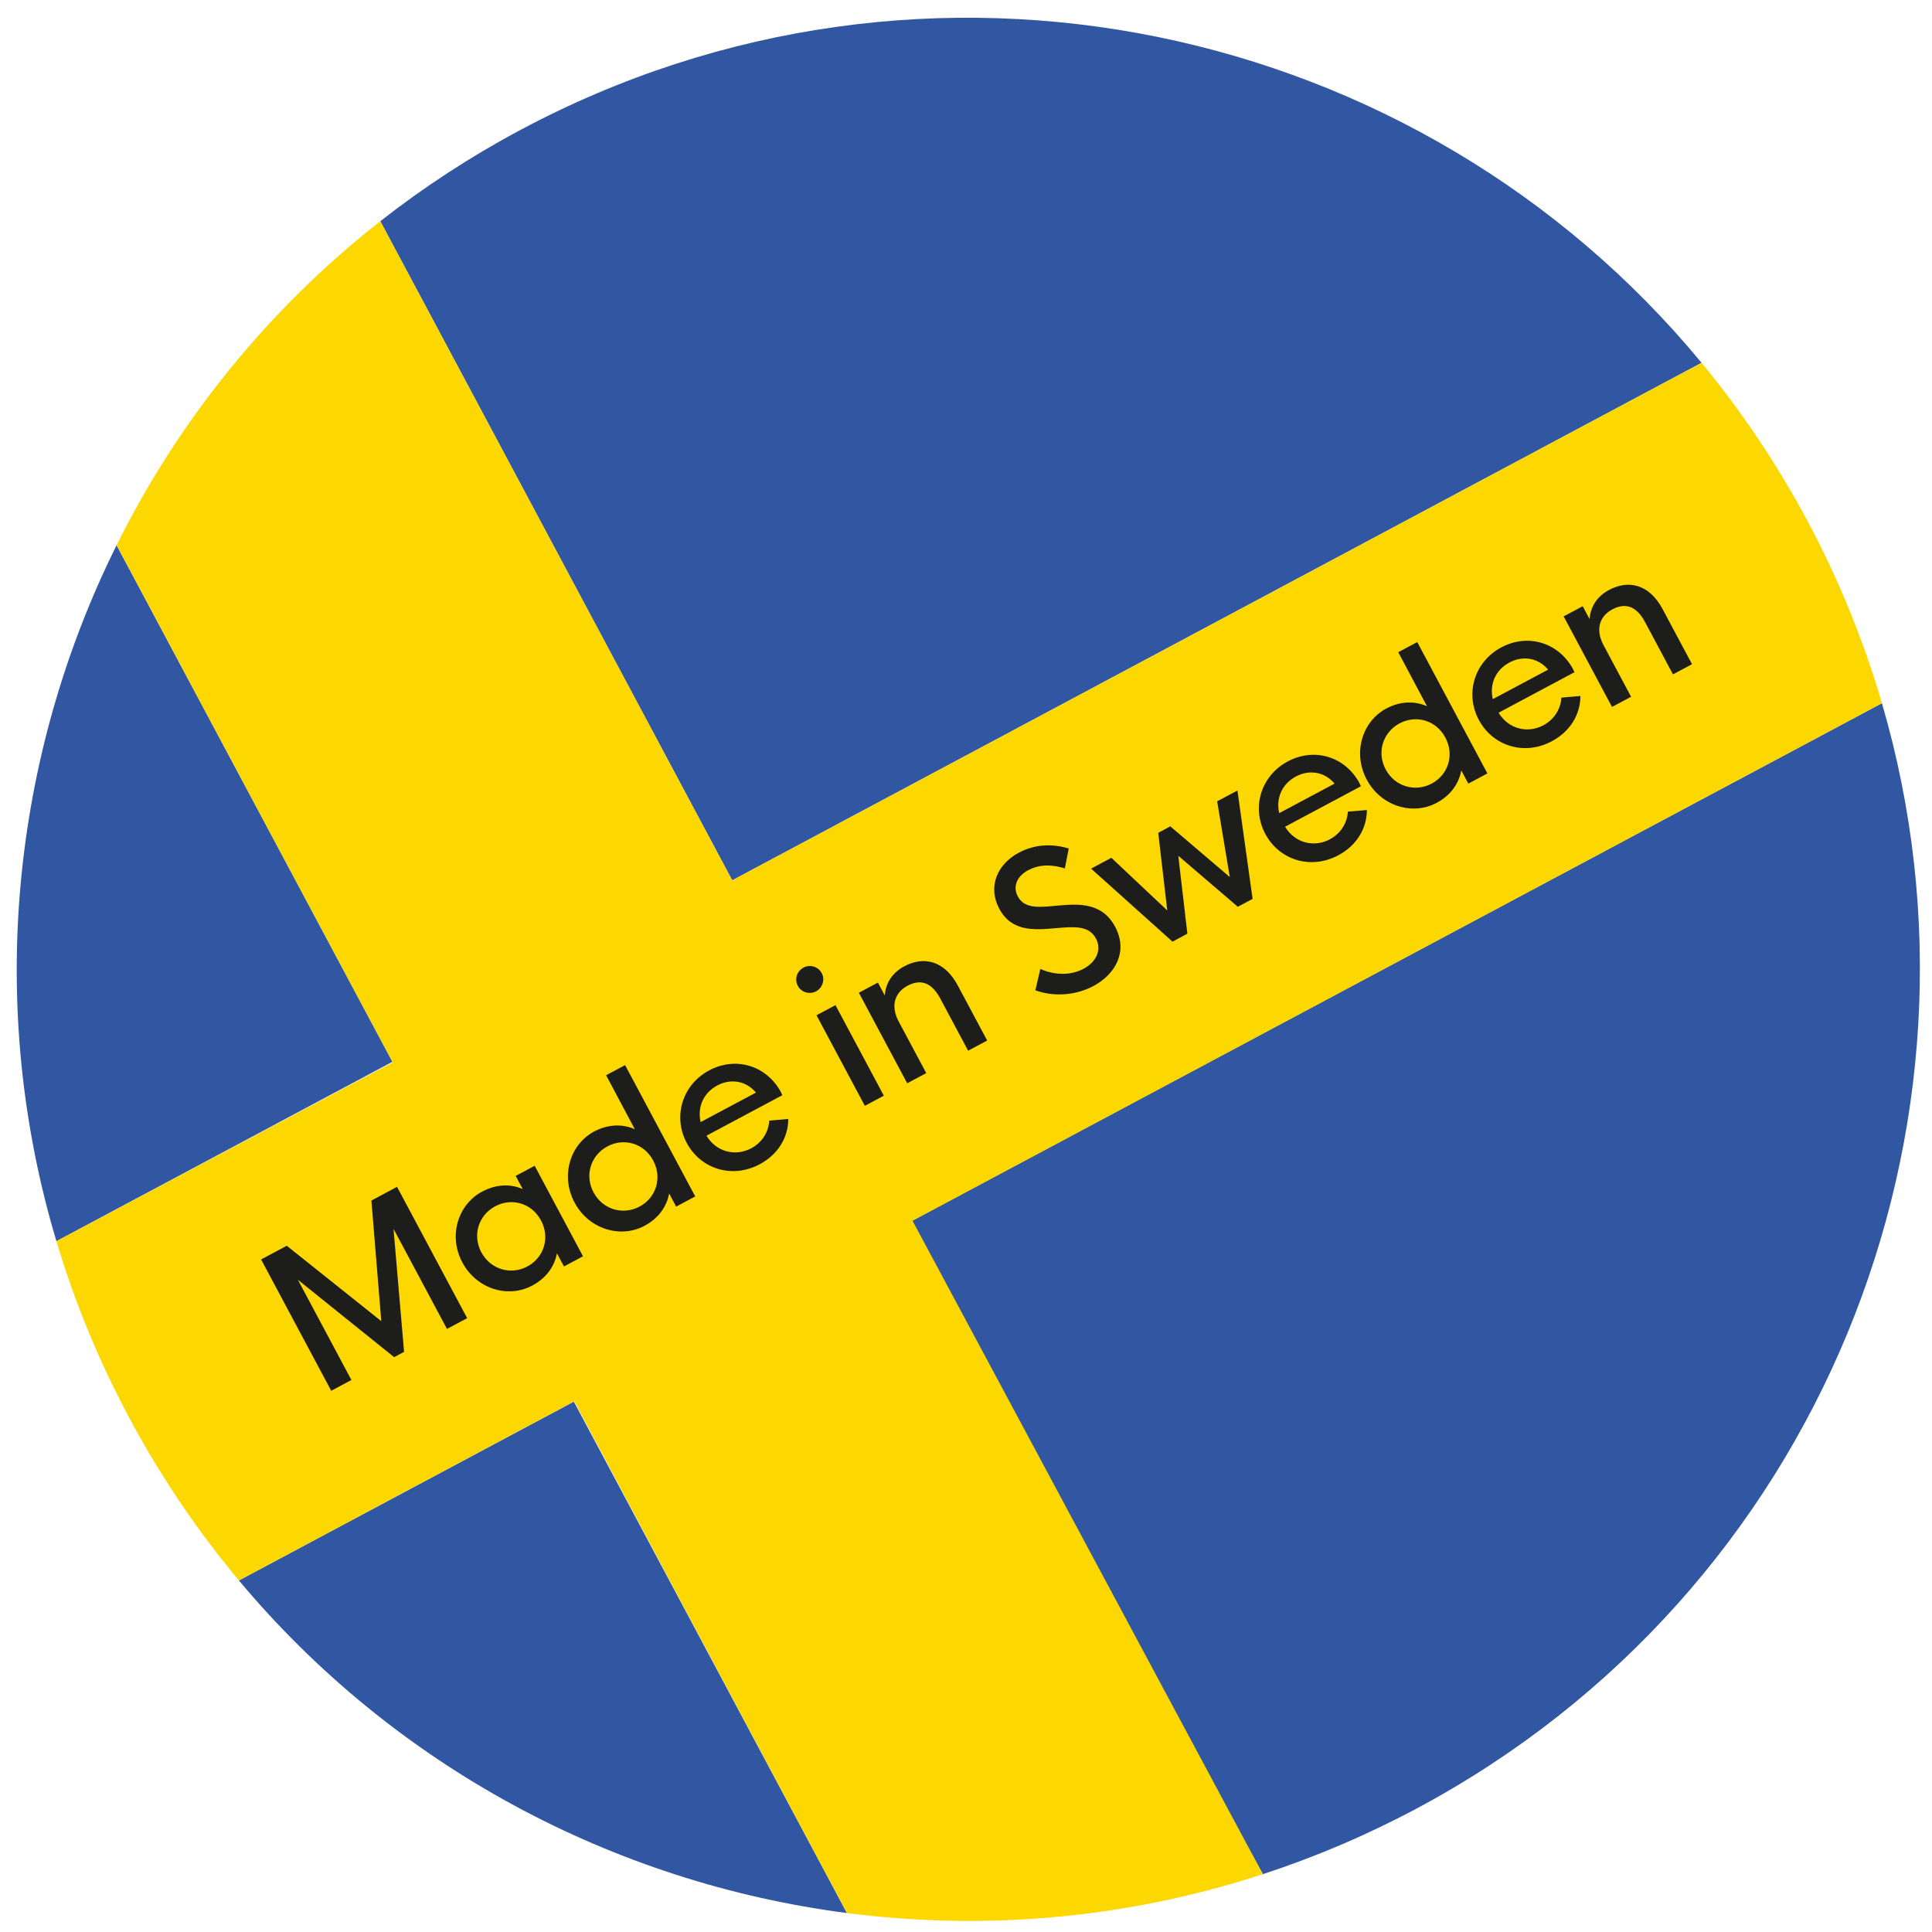
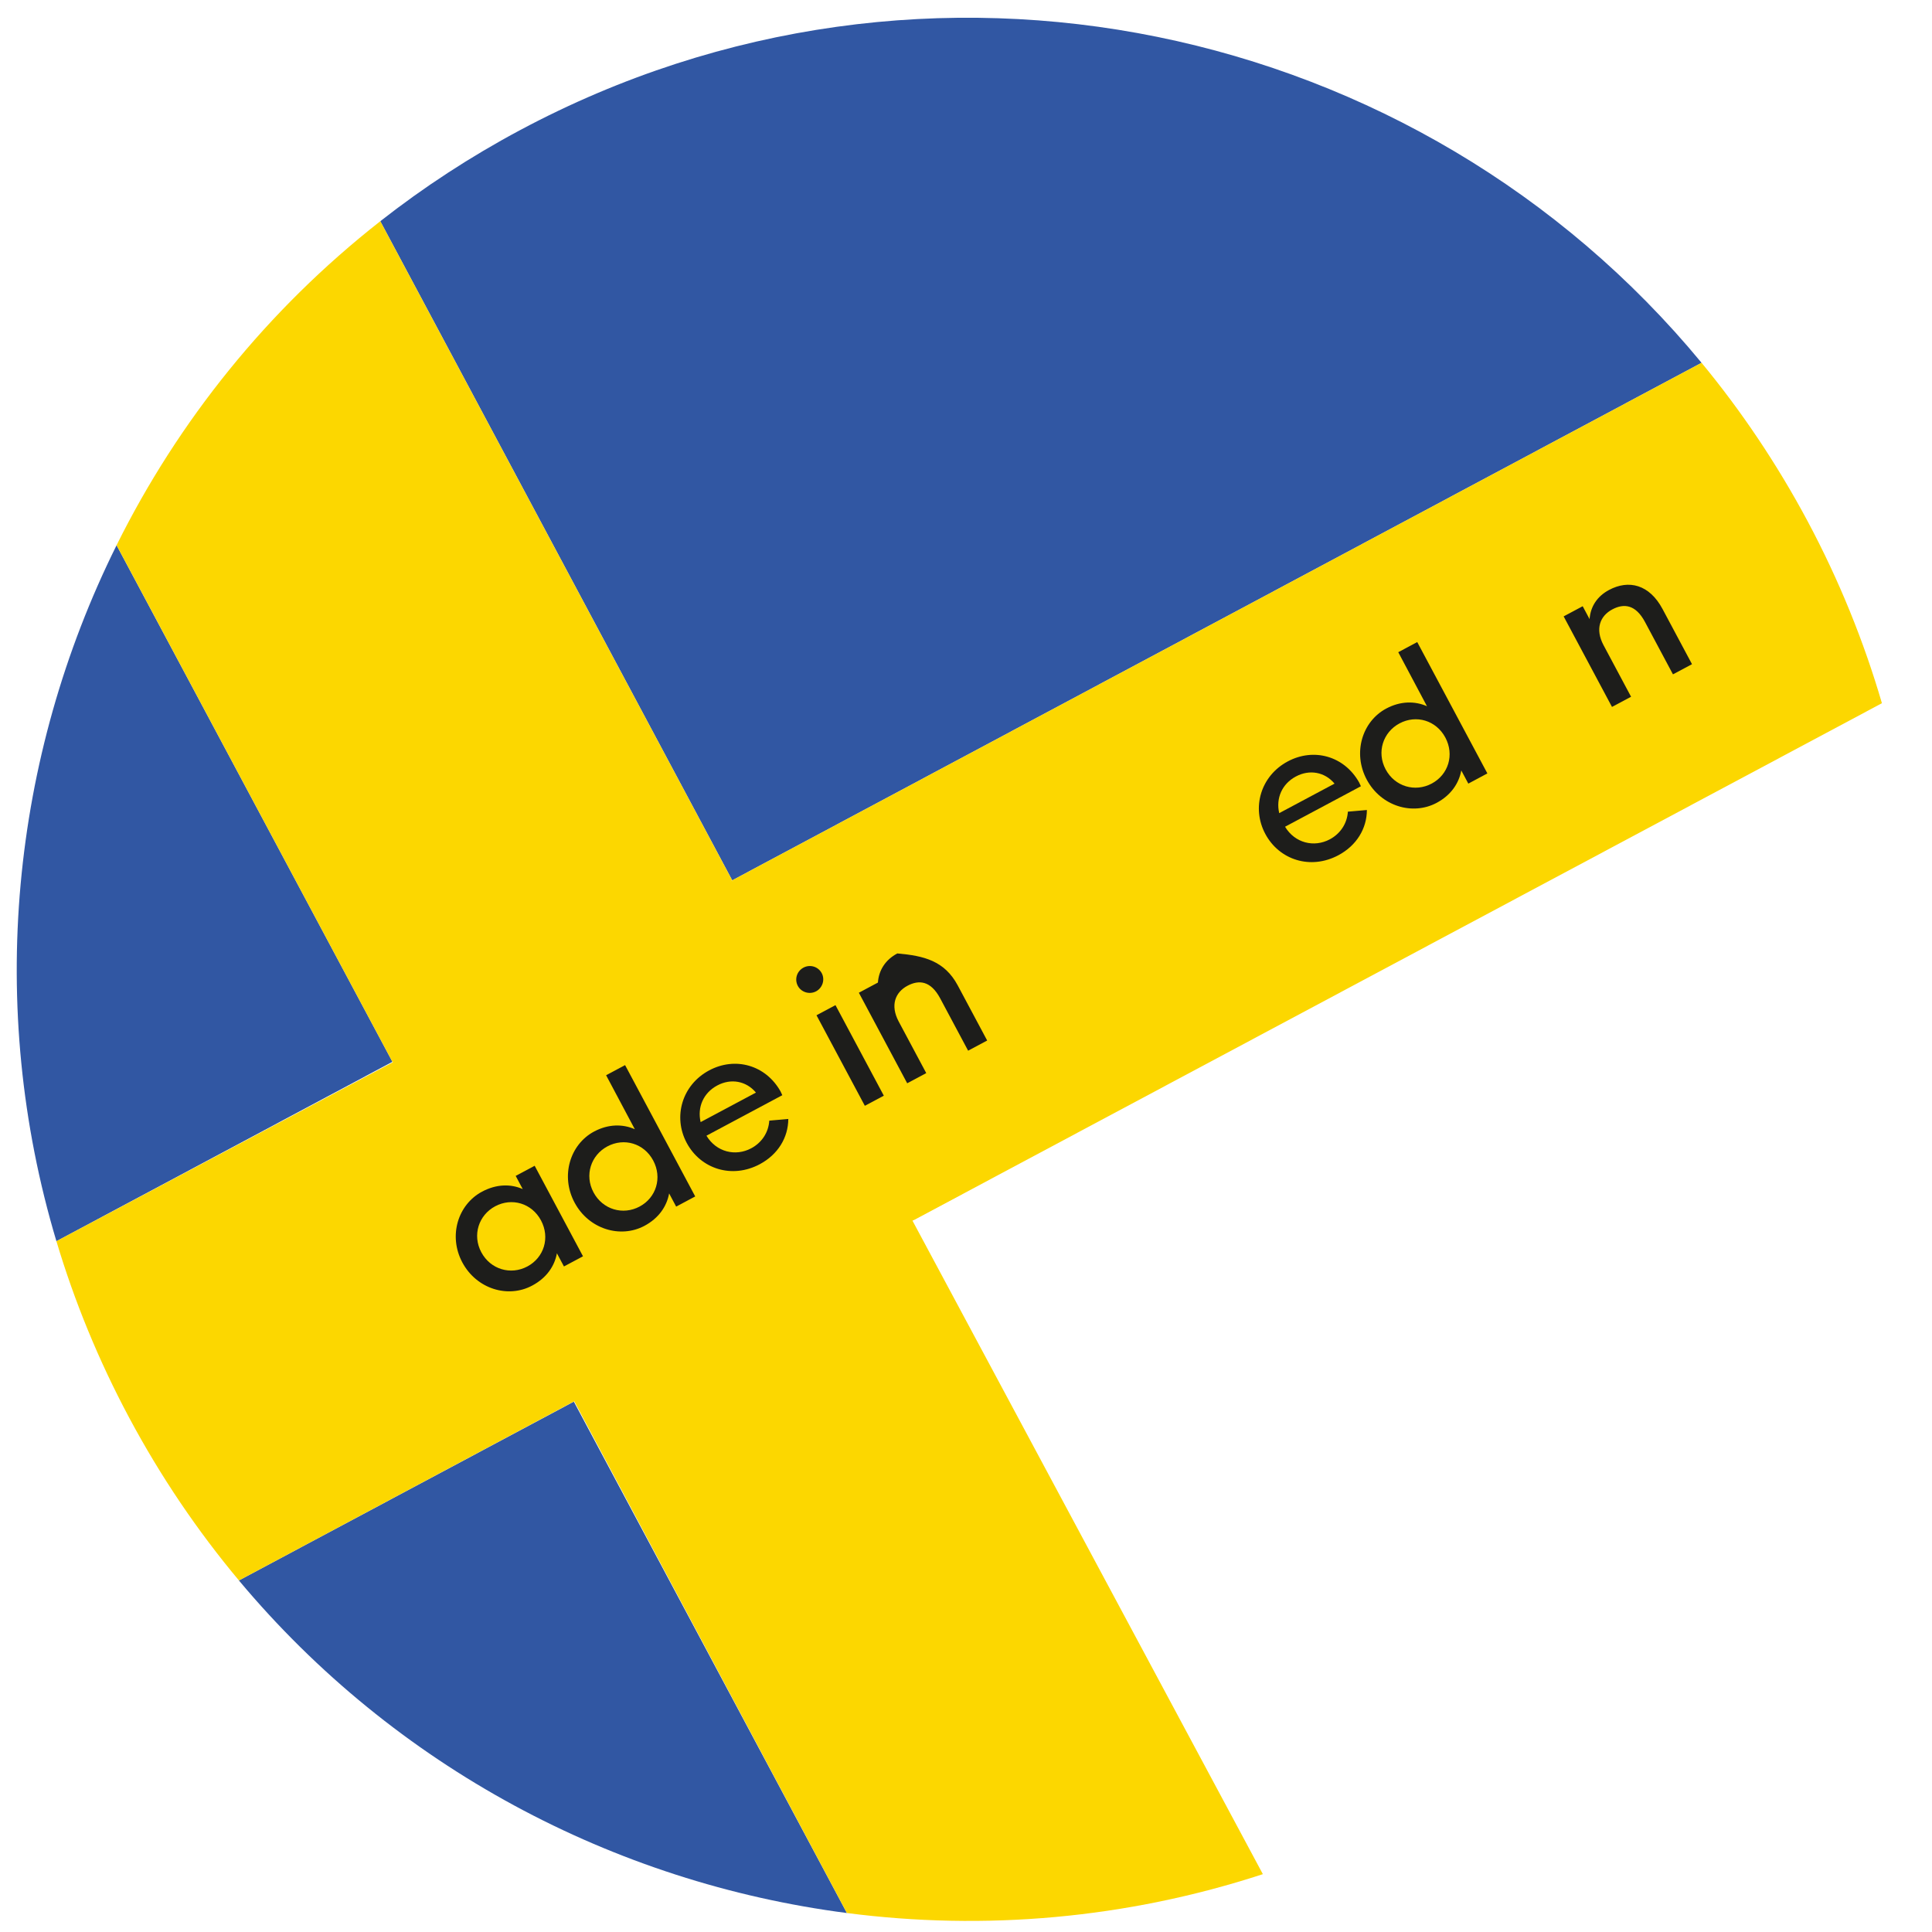
<svg xmlns="http://www.w3.org/2000/svg" version="1.1" id="Layer_1" x="0px" y="0px" viewBox="0 0 500 500" style="enable-background:new 0 0 500 500;" xml:space="preserve">
  <style type="text/css">
	.st0{fill:#3157A3;}
	.st1{fill:#FCD700;}
	.st2{fill:#1D1D1B;}
</style>
  <path class="st0" d="M30.17,141.11C2.9,195.99-3.61,260.38,14.6,321.22l86.96-46.43L30.17,141.11z" />
  <path class="st0" d="M61.83,409.02c40.37,48.28,97.06,78.26,157.35,86.07l-70.67-132.35L61.83,409.02z" />
  <path class="st0" d="M440.36,93.89C367.31,5.4,239.75-22.47,134.63,33.66c-12.96,6.92-25.04,14.83-36.21,23.59l91.08,170.58  L440.36,93.89z" />
-   <path class="st0" d="M326.83,485.03c13.49-4.41,26.79-10.05,39.75-16.96c104.66-55.88,152.49-176.55,120.46-286.08L234,317  L326.83,485.03z" />
  <path class="st1" d="M189.5,227.83L98.42,57.25c-29.3,22.98-52.32,51.79-68.25,83.85l71.38,133.69L189.5,227.83z" />
  <path class="st1" d="M95,262l124.18,233.09c35.5,4.6,72.25,1.51,107.65-10.06L182.46,215.78L95,262z" />
  <path class="st1" d="M440.36,93.89L189.5,227.83l46.96,87.95l250.58-133.79c-4.68-16.02-11.06-31.79-19.23-47.1  C459.88,120.06,450.66,106.37,440.36,93.89z" />
  <path class="st1" d="M201.55,221.79L14.6,321.22c4.64,15.51,10.88,30.79,18.8,45.62c8.17,15.3,17.73,29.38,28.44,42.18L249,309  L201.55,221.79z" />
  <rect x="119.16" y="245.44" transform="matrix(0.882 -0.471 0.471 0.882 -119.161 114.408)" class="st1" width="99.7" height="99.7" />
  <g>
-     <path class="st2" d="M102.75,307.15l18.15,33.99l-5.22,2.79l-13.84-25.91l2.73,31.84l-2.57,1.37l-24.91-20.03l13.85,25.94   l-5.22,2.79l-18.15-33.99l6.64-3.54l24.47,19.52l-2.56-31.22L102.75,307.15z" />
    <path class="st2" d="M119.65,326.71c-3.67-6.88-1.14-14.97,5.1-18.31c3.72-1.98,7.39-2.04,10.53-0.67l-1.82-3.41l4.91-2.62   l12.51,23.43l-4.93,2.63l-1.82-3.41c-0.61,3.34-2.68,6.38-6.4,8.36C131.49,336.06,123.34,333.61,119.65,326.71z M140.01,315.84   c-2.38-4.45-7.53-5.96-11.85-3.66c-4.29,2.29-5.97,7.46-3.6,11.9c2.39,4.47,7.62,5.97,11.92,3.68   C140.79,325.46,142.4,320.31,140.01,315.84z" />
    <path class="st2" d="M148.69,311.21c-3.67-6.88-1.18-15.04,5.06-18.37c3.7-1.97,7.42-1.97,10.54-0.6l-7.43-13.97l4.91-2.62   l18.15,33.99l-4.93,2.63l-1.82-3.41c-0.61,3.34-2.67,6.4-6.39,8.39C160.54,320.57,152.37,318.11,148.69,311.21z M169.05,300.34   c-2.38-4.45-7.53-5.96-11.85-3.66c-4.29,2.29-5.97,7.46-3.6,11.9c2.39,4.47,7.62,5.97,11.92,3.68   C169.83,309.96,171.43,304.81,169.05,300.34z" />
    <path class="st2" d="M202.46,283.44l-19.63,10.48c2.55,4.24,7.51,5.43,11.58,3.26c2.72-1.45,4.48-4.07,4.68-7.16l4.92-0.43   c-0.02,4.81-2.66,9.18-7.37,11.7c-7.21,3.85-15.32,1.24-18.93-5.53c-3.6-6.75-1.19-15.01,5.83-18.75   c6.71-3.58,14.6-1.42,18.46,5.44L202.46,283.44z M181.32,290.4l14.32-7.64c-2.53-3.03-6.49-3.73-10-1.85   C182.05,282.82,180.42,286.53,181.32,290.4z" />
    <path class="st2" d="M206.48,255.15c-0.93-1.75-0.23-3.83,1.46-4.73c1.66-0.89,3.79-0.31,4.72,1.43c0.9,1.68,0.21,3.81-1.45,4.7   C209.53,257.45,207.38,256.83,206.48,255.15z M211.31,262.75l4.91-2.62l12.51,23.43l-4.91,2.62L211.31,262.75z" />
-     <path class="st2" d="M247.87,255.04l7.61,14.25l-4.93,2.63l-7.23-13.54c-2.42-4.54-5.45-4.88-8.48-3.26   c-3.16,1.69-4.48,5.04-2.28,9.21l7.15,13.39l-4.93,2.63l-12.51-23.43l4.93-2.63l1.78,3.34c0.23-3.19,1.92-5.89,5.02-7.54   C239.1,247.35,244.45,248.64,247.87,255.04z" />
-     <path class="st2" d="M267.95,256.29l1.29-5.52c3.61,1.6,7.79,1.76,11.18-0.05c3.3-1.76,4.79-4.89,3.19-7.87   c-1.84-3.45-5.88-3.03-10.59-2.62c-5.6,0.49-11.27,0.84-14.41-5.05c-3.06-5.73-0.5-11.54,5.05-14.5c4.29-2.29,8.85-2.33,12.93-1.08   l-1.01,5.15c-3.96-1.24-7-0.87-9.55,0.49c-2.63,1.41-4.08,4.03-2.61,6.77c1.77,3.32,5.73,2.8,10.52,2.34   c5.37-0.48,11.31-0.75,14.65,5.49c3.38,6.33,0.19,12.24-5.63,15.35C278.19,257.73,272.45,257.95,267.95,256.29z" />
-     <path class="st2" d="M320.25,204.58l3.92,28.05l-3.83,2.04l-15.4-13.19l2.35,20.16l-3.85,2.06l-21.07-18.9l5.25-2.8l14.47,13.63   l-2.34-20.1l3.12-1.67l15.4,13.13l-3.27-19.61L320.25,204.58z" />
+     <path class="st2" d="M247.87,255.04l7.61,14.25l-4.93,2.63l-7.23-13.54c-2.42-4.54-5.45-4.88-8.48-3.26   c-3.16,1.69-4.48,5.04-2.28,9.21l7.15,13.39l-4.93,2.63l-12.51-23.43l4.93-2.63c0.23-3.19,1.92-5.89,5.02-7.54   C239.1,247.35,244.45,248.64,247.87,255.04z" />
    <path class="st2" d="M352.2,203.48l-19.63,10.48c2.55,4.24,7.51,5.43,11.58,3.26c2.72-1.45,4.48-4.07,4.68-7.16l4.92-0.43   c-0.02,4.81-2.66,9.18-7.37,11.7c-7.21,3.85-15.32,1.24-18.93-5.53c-3.6-6.75-1.19-15.01,5.83-18.75   c6.71-3.58,14.6-1.42,18.46,5.44L352.2,203.48z M331.06,210.44l14.32-7.64c-2.53-3.03-6.49-3.73-10-1.85   C331.79,202.86,330.16,206.57,331.06,210.44z" />
    <path class="st2" d="M353.7,201.74c-3.67-6.88-1.18-15.04,5.06-18.37c3.7-1.97,7.42-1.97,10.54-0.6l-7.43-13.98l4.91-2.62   l18.15,33.99L380,202.8l-1.82-3.41c-0.61,3.34-2.67,6.4-6.38,8.39C365.55,211.11,357.38,208.65,353.7,201.74z M374.05,190.87   c-2.38-4.45-7.53-5.96-11.85-3.66c-4.29,2.29-5.97,7.45-3.6,11.9c2.39,4.47,7.62,5.97,11.92,3.68   C374.84,200.49,376.44,195.34,374.05,190.87z" />
-     <path class="st2" d="M407.46,173.97l-19.63,10.48c2.55,4.24,7.51,5.43,11.58,3.26c2.72-1.45,4.48-4.07,4.68-7.16l4.92-0.43   c-0.02,4.81-2.66,9.18-7.37,11.7c-7.21,3.85-15.32,1.24-18.93-5.53c-3.6-6.75-1.19-15.01,5.83-18.75c6.7-3.58,14.6-1.42,18.46,5.44   L407.46,173.97z M386.33,180.94l14.32-7.64c-2.53-3.03-6.49-3.73-10-1.85C387.05,173.35,385.43,177.07,386.33,180.94z" />
    <path class="st2" d="M430.28,157.64l7.61,14.25l-4.93,2.63l-7.23-13.54c-2.42-4.54-5.45-4.88-8.48-3.26   c-3.17,1.69-4.48,5.04-2.28,9.21l7.15,13.39l-4.94,2.63l-12.51-23.43l4.93-2.63l1.78,3.34c0.23-3.19,1.92-5.89,5.02-7.54   C421.51,149.95,426.87,151.24,430.28,157.64z" />
  </g>
</svg>